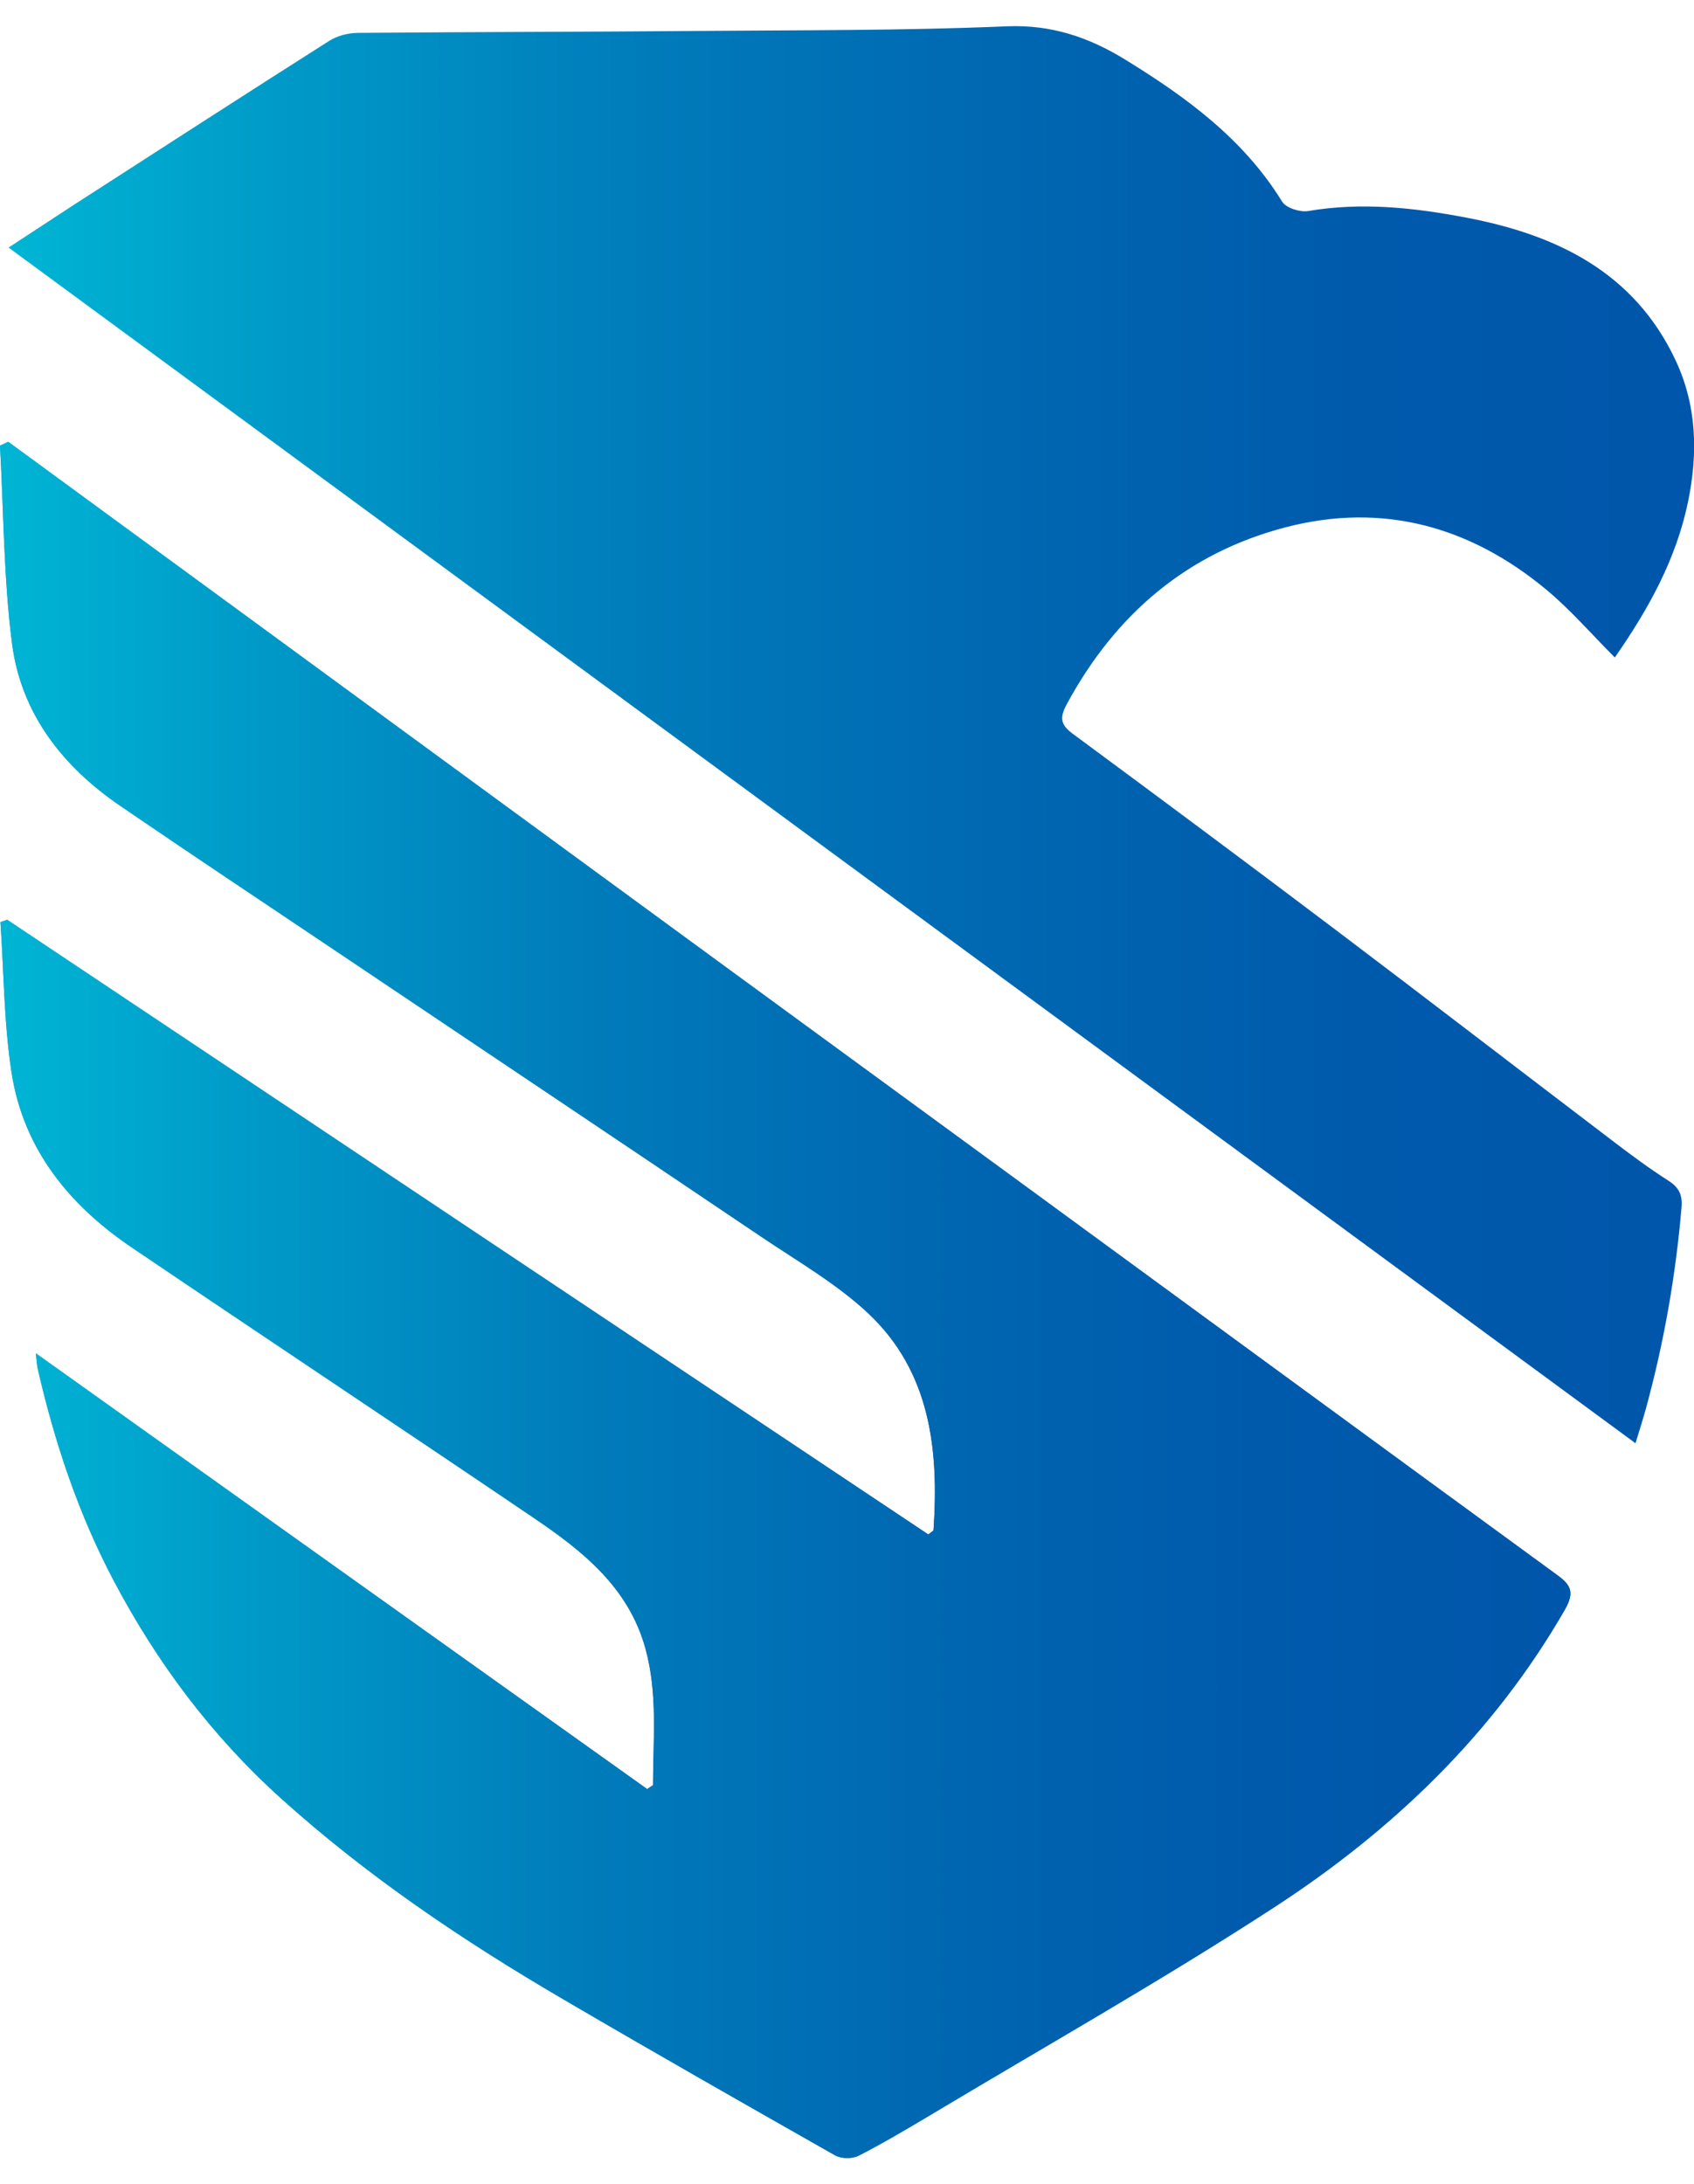
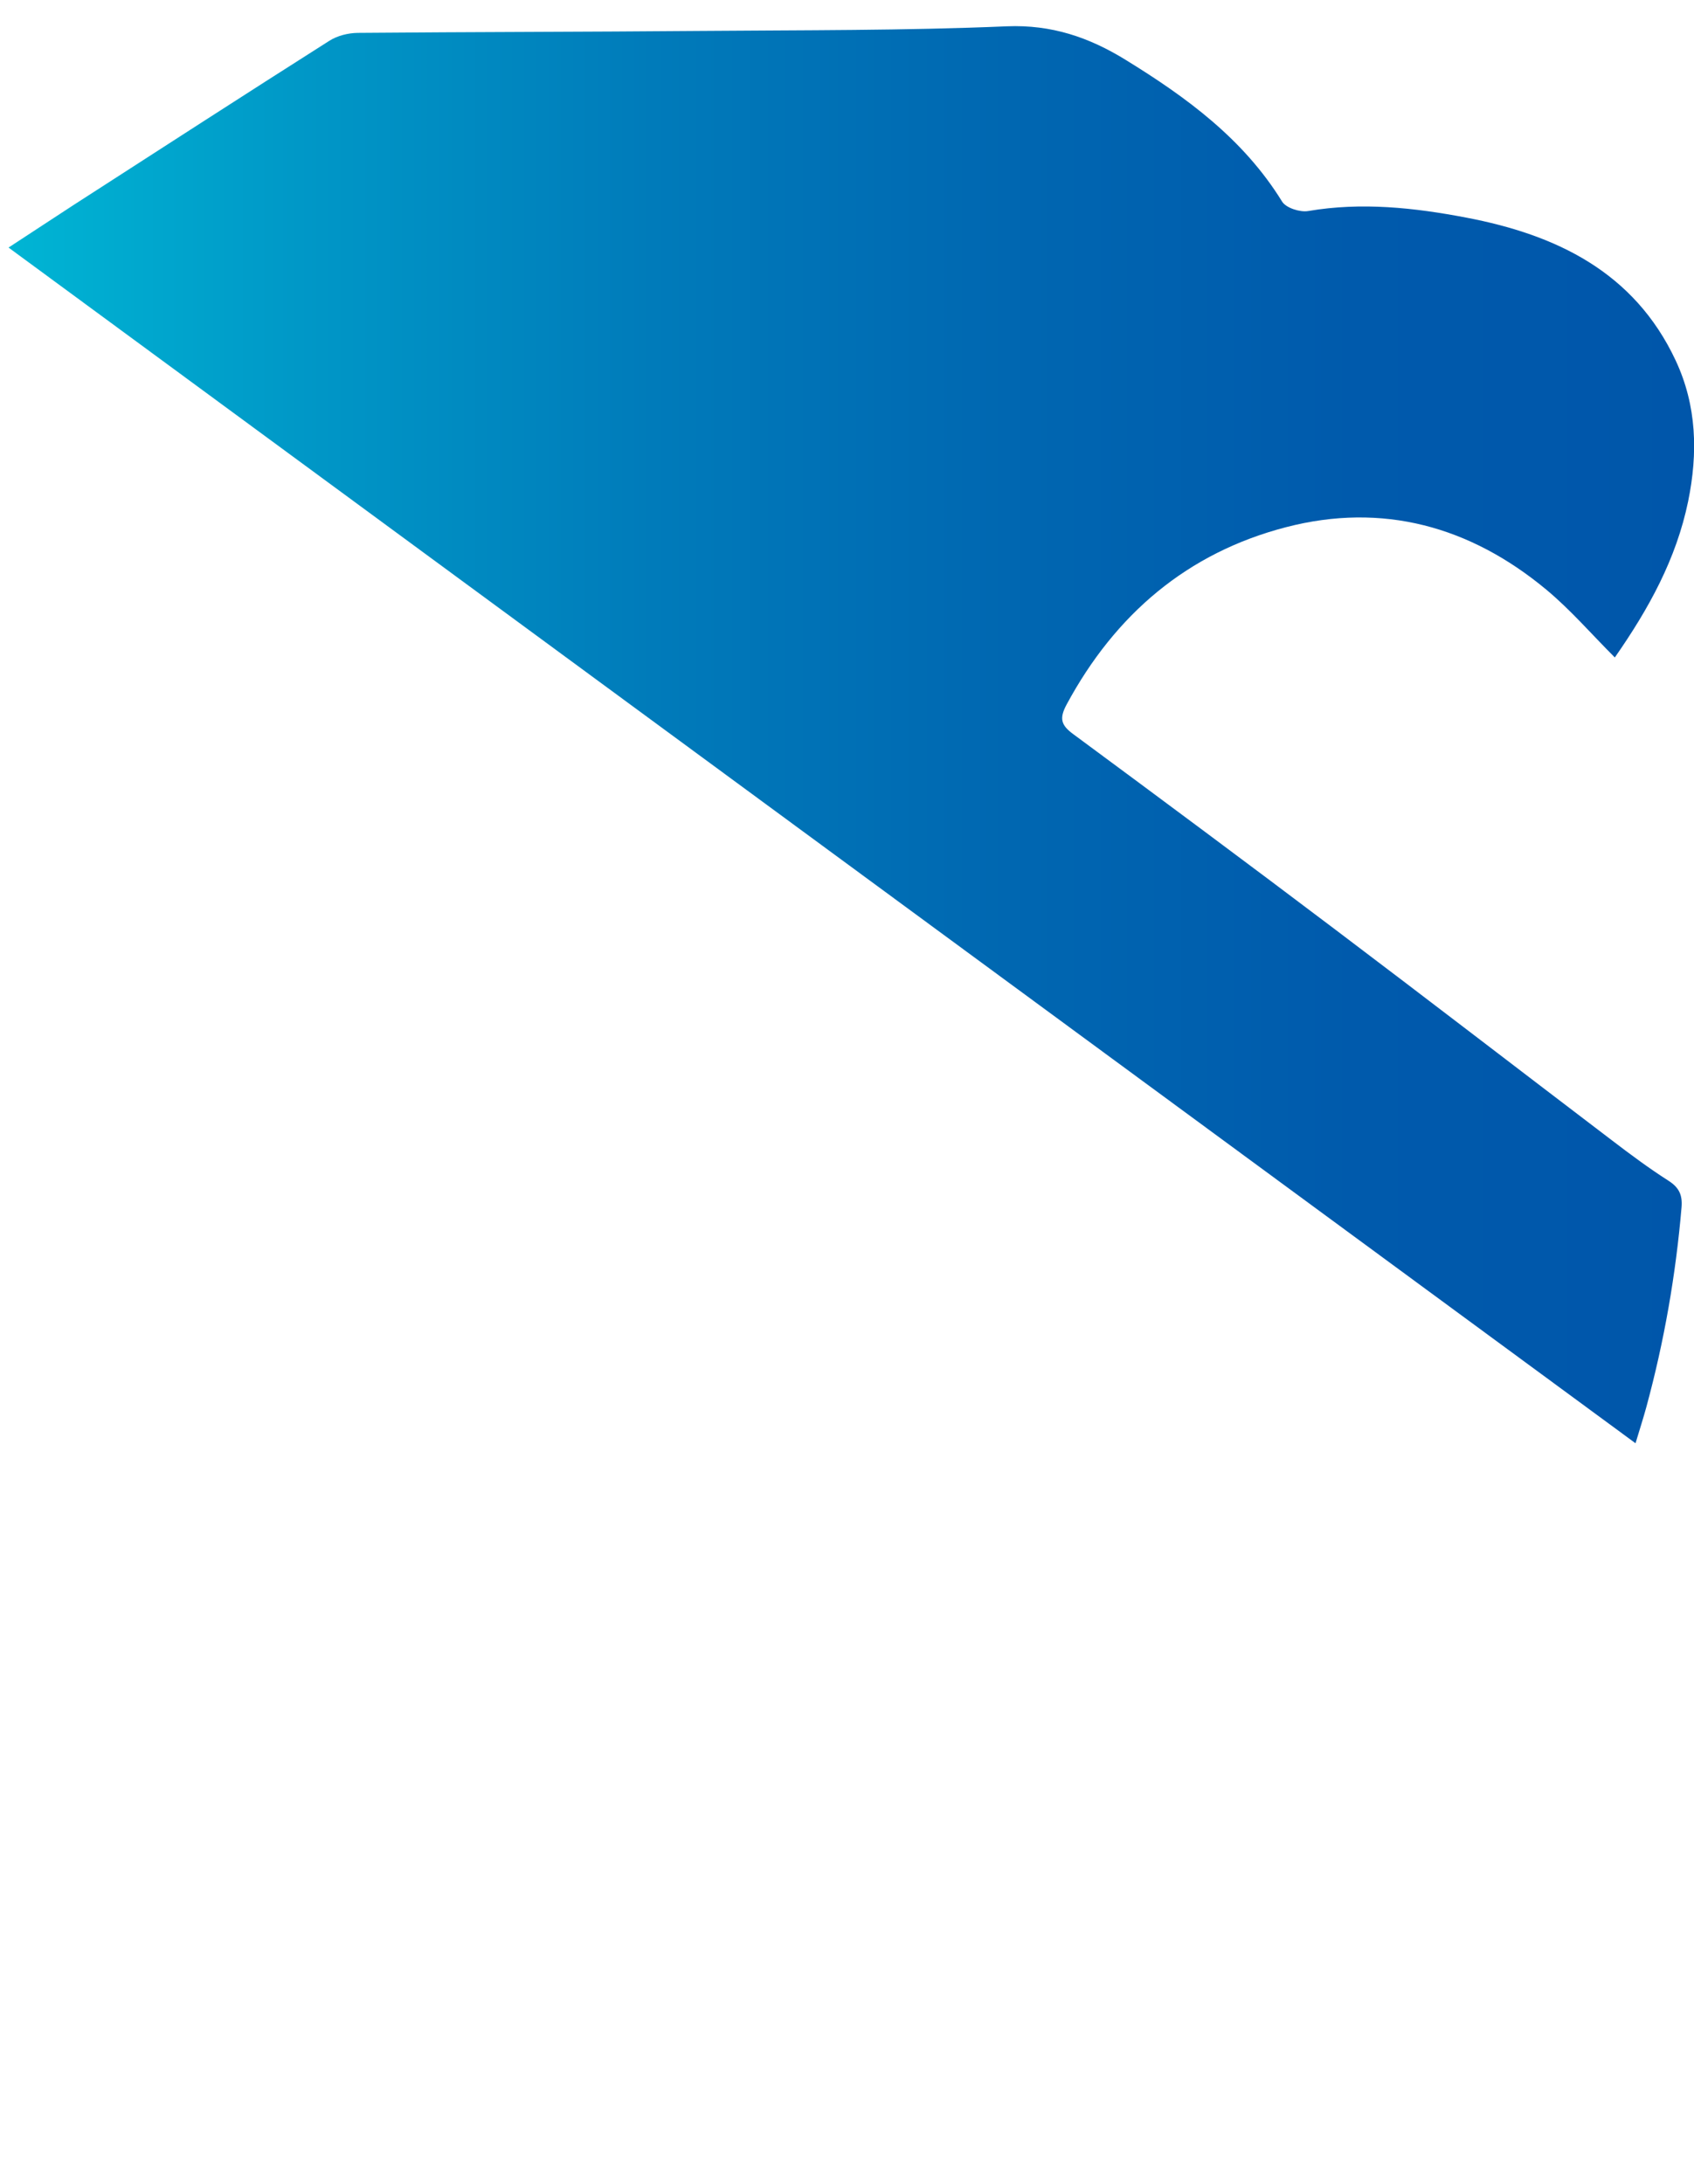
<svg xmlns="http://www.w3.org/2000/svg" x="0px" y="0px" viewBox="0 0 121.09 156.07" style="enable-background:new 0 0 121.09 156.07;" xml:space="preserve">
  <style type="text/css">	.st0{fill:url(#SVGID_1_);}	.st1{fill:url(#SVGID_00000161621693158969171550000007045464847964862081_);}	.st2{fill:url(#SVGID_00000121241618531558375710000003752984288718365578_);}</style>
  <g id="Layer_1">
    <linearGradient id="SVGID_1_" gradientUnits="userSpaceOnUse" x1="0.609" y1="52.504" x2="121.086" y2="52.504">
      <stop offset="0" style="stop-color:#00B5D4" />
      <stop offset="0.172" style="stop-color:#0098C7" />
      <stop offset="0.382" style="stop-color:#007BBA" />
      <stop offset="0.592" style="stop-color:#0067B1" />
      <stop offset="0.799" style="stop-color:#005AAC" />
      <stop offset="1" style="stop-color:#0056AA" />
    </linearGradient>
    <path class="st0" d="M115.43,46.98c-1.68-1.68-3.16-3.4-4.89-4.84c-5.45-4.53-11.71-6.26-18.61-4.47  c-7.06,1.83-12.21,6.23-15.68,12.66c-0.54,1-0.42,1.48,0.47,2.13c6.27,4.63,12.53,9.28,18.75,13.98  c6.61,4.99,13.17,10.04,19.76,15.05c1.31,1,2.64,1.99,4.02,2.87c0.77,0.49,1.02,1.02,0.95,1.9c-0.41,4.83-1.24,9.58-2.51,14.26  c-0.22,0.81-0.48,1.61-0.78,2.61C78.09,74.62,39.48,46.24,0.61,17.69c1.69-1.1,3.2-2.1,4.71-3.08c6.07-3.91,12.13-7.83,18.23-11.7  c0.57-0.36,1.33-0.55,2.01-0.56c8.17-0.07,16.35-0.07,24.52-0.14c7.3-0.06,14.6-0.02,21.89-0.33c3.2-0.13,5.88,0.79,8.48,2.39  c4.36,2.68,8.44,5.66,11.2,10.14c0.28,0.45,1.28,0.77,1.86,0.67c3.81-0.65,7.59-0.24,11.3,0.47c6.41,1.22,12,3.87,14.97,10.21  c1.51,3.23,1.6,6.6,0.89,10.07C119.82,39.94,117.87,43.48,115.43,46.98z" />
    <linearGradient id="SVGID_00000137092105234144806880000011946723308243594422_" gradientUnits="userSpaceOnUse" x1="0" y1="92.884" x2="112.255" y2="92.884">
      <stop offset="0" style="stop-color:#00B5D4" />
      <stop offset="0.172" style="stop-color:#0098C7" />
      <stop offset="0.382" style="stop-color:#007BBA" />
      <stop offset="0.592" style="stop-color:#0067B1" />
      <stop offset="0.799" style="stop-color:#005AAC" />
      <stop offset="1" style="stop-color:#0056AA" />
    </linearGradient>
-     <path style="fill:url(#SVGID_00000137092105234144806880000011946723308243594422_);" d="M111.3,112.54  c-11.9-8.68-23.77-17.38-35.66-26.07c-0.23-0.17-0.45-0.33-0.68-0.5L50.62,68.18c0,0,0,0,0,0C34.04,56.04,17.31,43.81,0.59,31.57  C0.39,31.66,0.2,31.75,0,31.84c0.26,4.72,0.26,9.47,0.86,14.15C1.51,51,4.48,54.78,8.62,57.6c4.83,3.3,9.7,6.54,14.56,9.8  c10.41,6.99,20.83,13.96,31.23,20.97c2.61,1.76,5.4,3.36,7.67,5.49c4.43,4.18,5.04,9.73,4.65,15.47c0,0.06-0.13,0.12-0.37,0.32  C44.43,95.03,22.47,80.38,0.51,65.72c-0.16,0.06-0.32,0.11-0.48,0.17c0.25,3.6,0.25,7.23,0.8,10.78c0.85,5.43,4.1,9.43,8.56,12.45  c9.55,6.46,19.15,12.83,28.7,19.3c3.52,2.38,6.84,4.98,8.05,9.39c0.89,3.24,0.54,6.49,0.54,9.75c-0.14,0.09-0.28,0.19-0.42,0.28  C31.77,117.51,17.28,107.19,2.56,96.7c0.07,0.6,0.08,0.84,0.13,1.07c1.21,5.3,2.92,10.42,5.46,15.22  c3.09,5.84,6.98,11.04,11.92,15.5c6.19,5.58,13.04,10.19,20.21,14.38c6.44,3.77,12.92,7.46,19.41,11.14  c0.44,0.25,1.22,0.26,1.66,0.04c1.73-0.88,3.39-1.87,5.06-2.86c8.26-4.95,16.66-9.69,24.73-14.94c8.44-5.5,15.63-12.38,20.73-21.25  C112.58,113.75,112.26,113.24,111.3,112.54z" />
    <linearGradient id="SVGID_00000009588807973613501030000000567866673449907343_" gradientUnits="userSpaceOnUse" x1="0" y1="92.884" x2="112.255" y2="92.884">
      <stop offset="0" style="stop-color:#00B5D4" />
      <stop offset="0.172" style="stop-color:#0098C7" />
      <stop offset="0.382" style="stop-color:#007BBA" />
      <stop offset="0.592" style="stop-color:#0067B1" />
      <stop offset="0.799" style="stop-color:#005AAC" />
      <stop offset="1" style="stop-color:#0056AA" />
    </linearGradient>
-     <path style="fill:url(#SVGID_00000009588807973613501030000000567866673449907343_);" d="M111.3,112.54  c-11.9-8.68-23.77-17.38-35.66-26.07c-0.23-0.17-0.45-0.33-0.68-0.5L50.62,68.18c0,0,0,0,0,0C34.04,56.04,17.31,43.81,0.59,31.57  C0.39,31.66,0.2,31.75,0,31.84c0.26,4.72,0.26,9.47,0.86,14.15C1.51,51,4.48,54.78,8.62,57.6c4.83,3.3,9.7,6.54,14.56,9.8  c10.41,6.99,20.83,13.96,31.23,20.97c2.61,1.76,5.4,3.36,7.67,5.49c4.43,4.18,5.04,9.73,4.65,15.47c0,0.06-0.13,0.12-0.37,0.32  C44.43,95.03,22.47,80.38,0.51,65.72c-0.16,0.06-0.32,0.11-0.48,0.17c0.25,3.6,0.25,7.23,0.8,10.78c0.85,5.43,4.1,9.43,8.56,12.45  c9.55,6.46,19.15,12.83,28.7,19.3c3.52,2.38,6.84,4.98,8.05,9.39c0.89,3.24,0.54,6.49,0.54,9.75c-0.14,0.09-0.28,0.19-0.42,0.28  C31.77,117.51,17.28,107.19,2.56,96.7c0.07,0.6,0.08,0.84,0.13,1.07c1.21,5.3,2.92,10.42,5.46,15.22  c3.09,5.84,6.98,11.04,11.92,15.5c6.19,5.58,13.04,10.19,20.21,14.38c6.44,3.77,12.92,7.46,19.41,11.14  c0.44,0.25,1.22,0.26,1.66,0.04c1.73-0.88,3.39-1.87,5.06-2.86c8.26-4.95,16.66-9.69,24.73-14.94c8.44-5.5,15.63-12.38,20.73-21.25  C112.58,113.75,112.26,113.24,111.3,112.54z" />
  </g>
  <g id="Layer_2" />
  <g id="Layer_3" />
</svg>